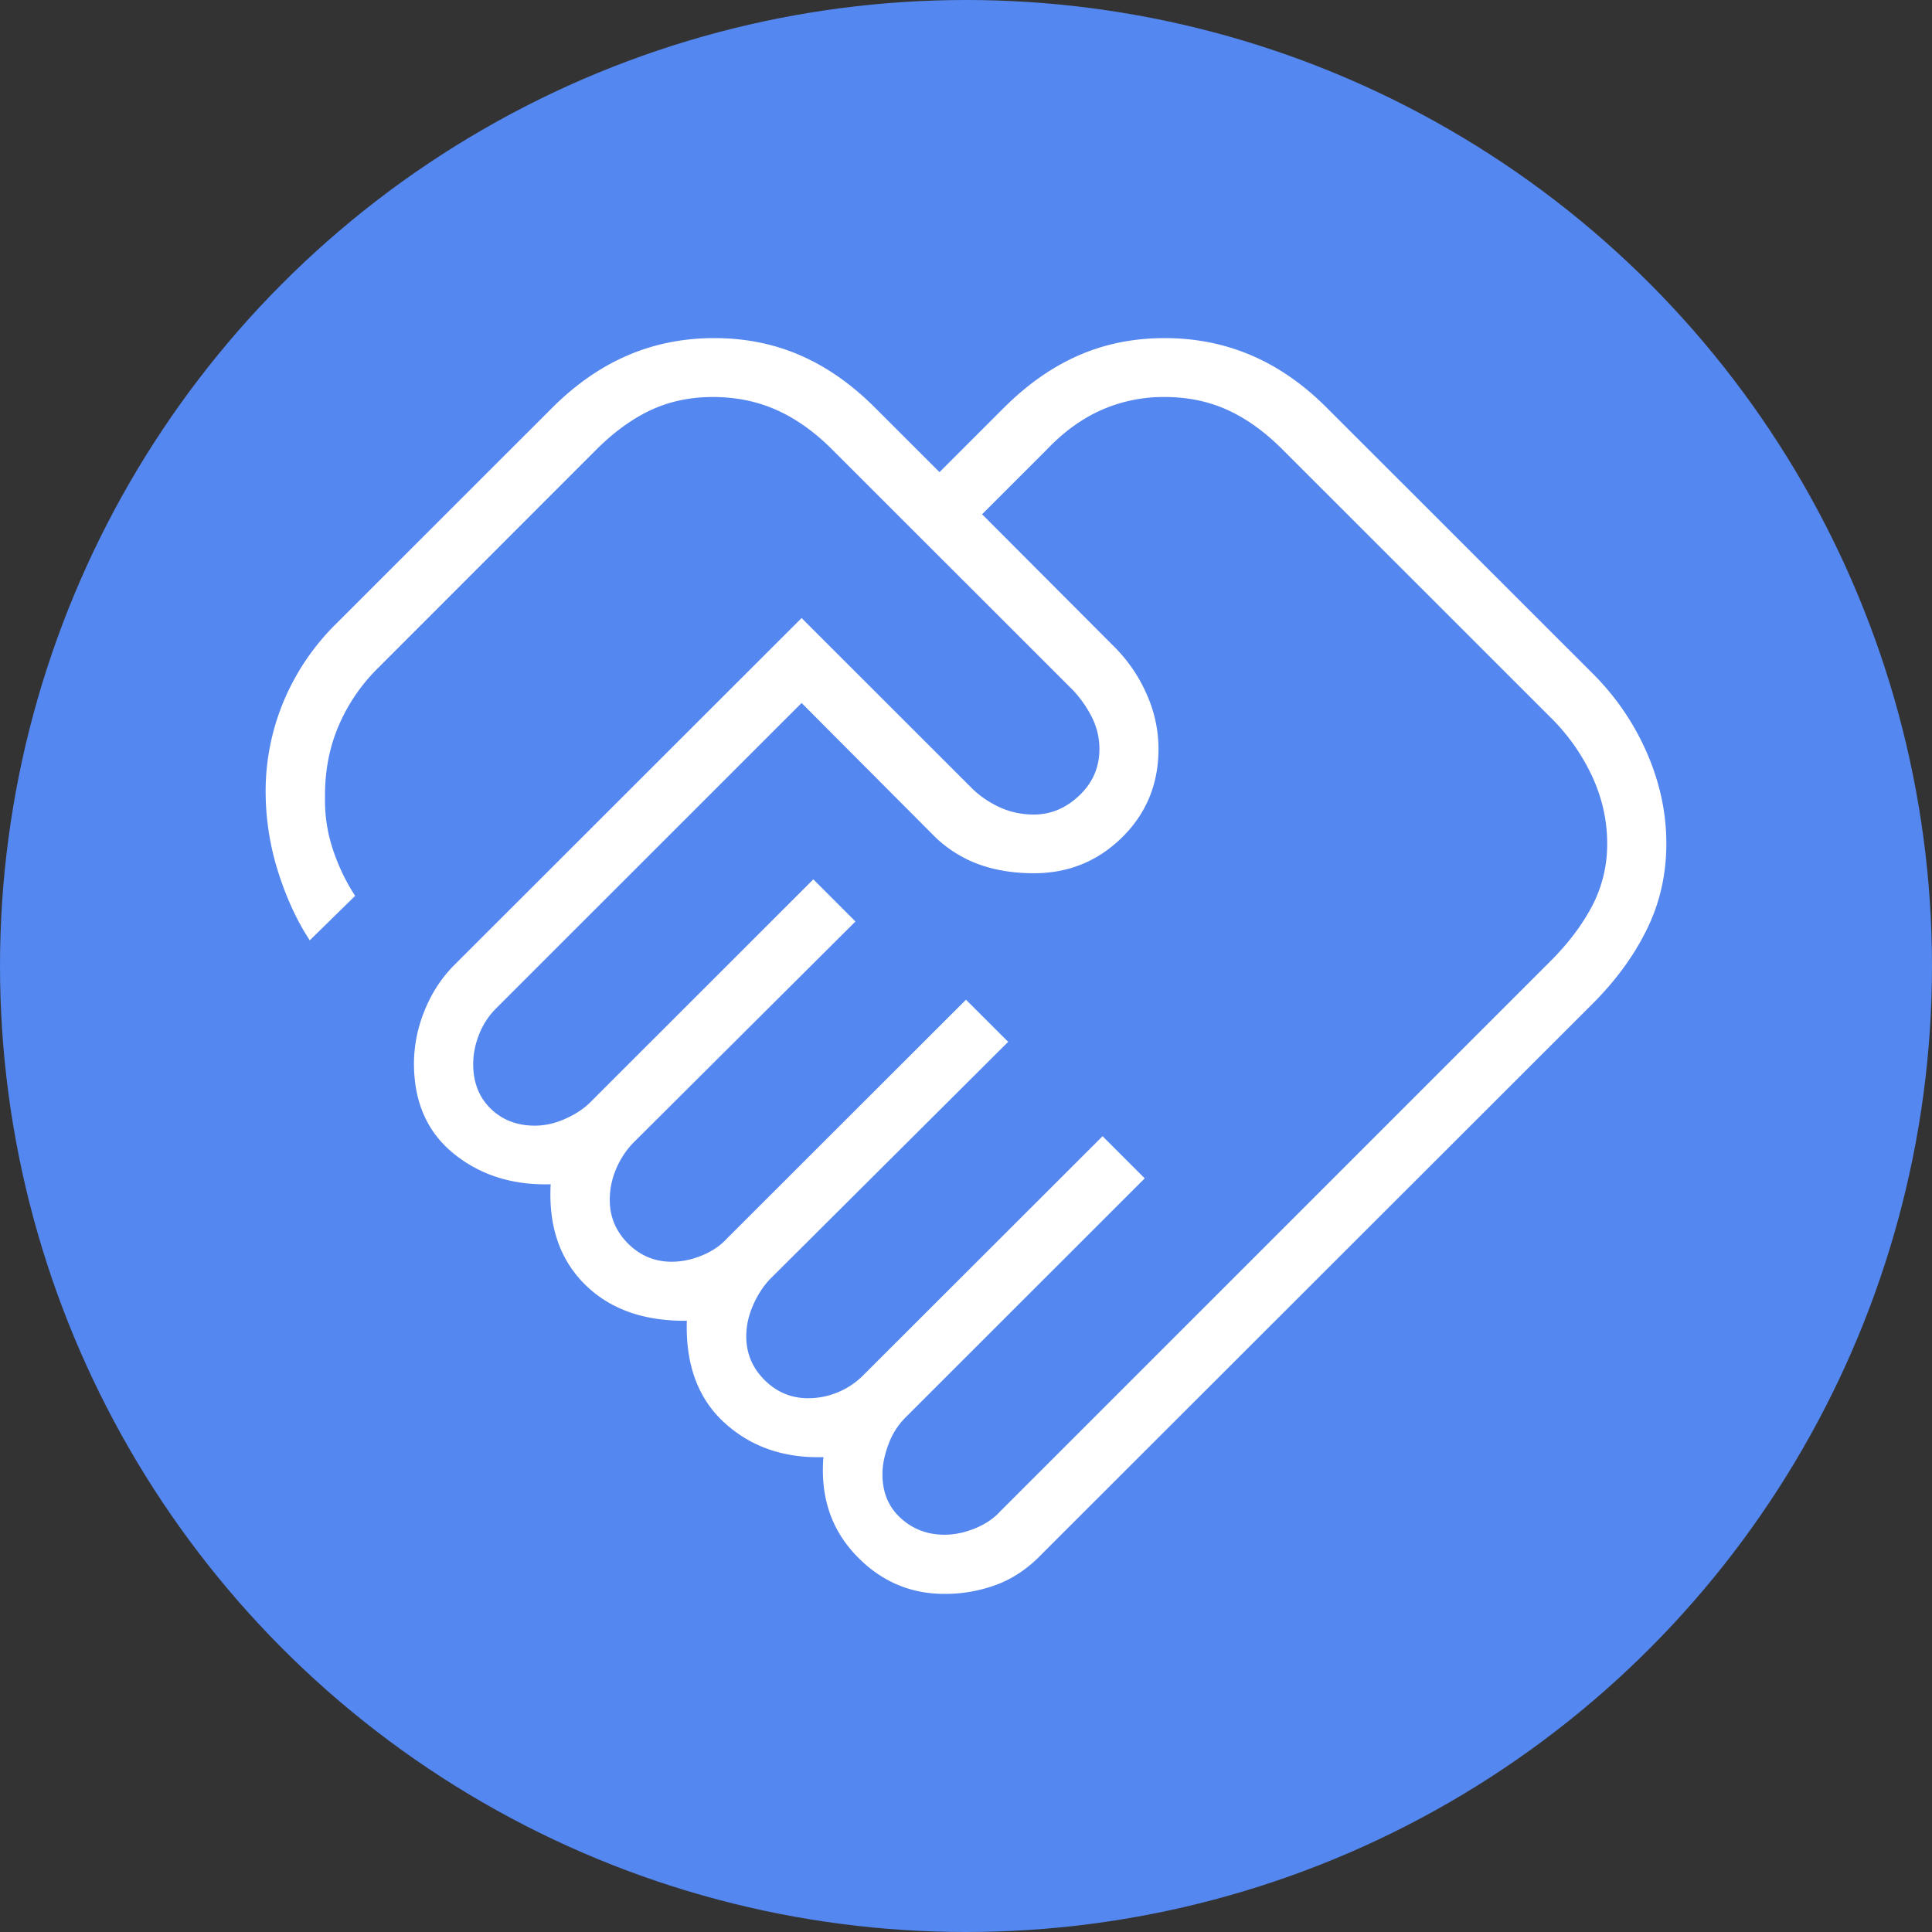
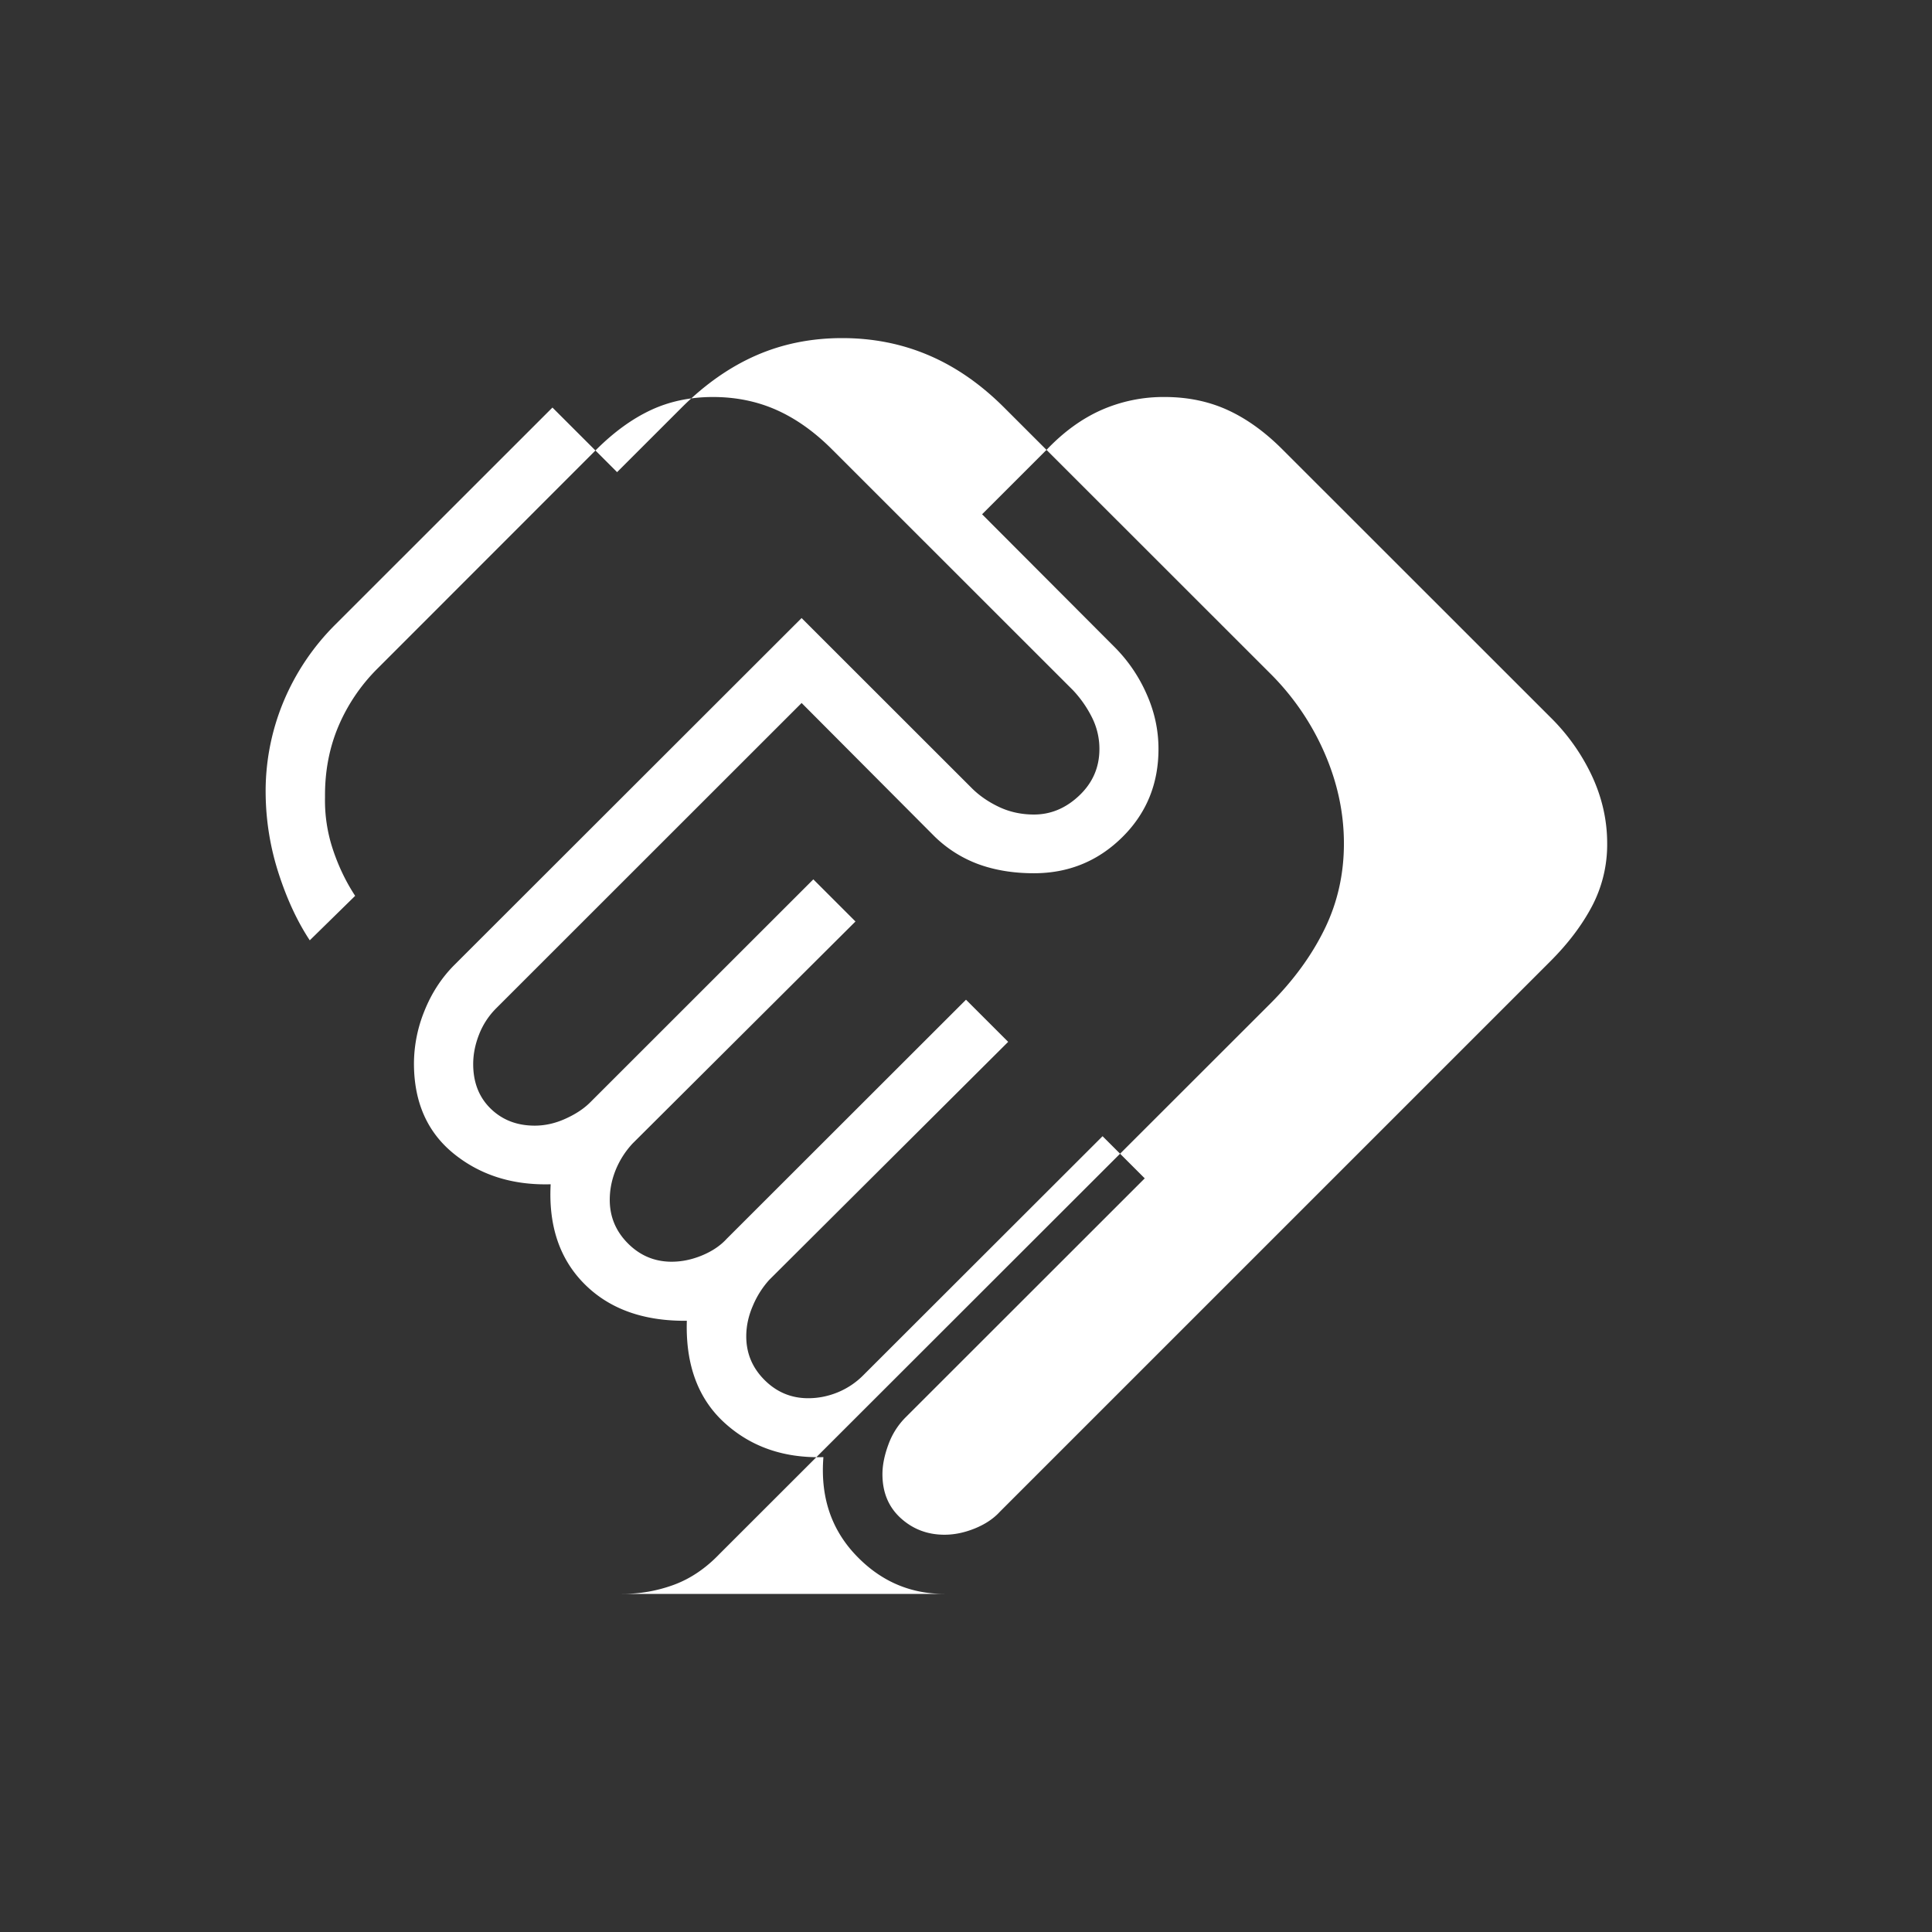
<svg xmlns="http://www.w3.org/2000/svg" width="92" height="92" fill="none">
  <rect width="100%" height="100%" fill="#333333" stroke="none" />
-   <circle cx="46" cy="46" r="46" fill="#5487EF" />
-   <path d="M44.976 73.082c.473 0 .955-.1 1.448-.3.492-.201.888-.465 1.187-.793L73.83 45.772c.846-.846 1.508-1.722 1.986-2.63a6.307 6.307 0 00.716-2.982c0-1.096-.239-2.16-.716-3.193a9.675 9.675 0 00-1.986-2.81L61.08 21.413c-.841-.845-1.715-1.474-2.62-1.888-.904-.413-1.905-.62-3.001-.62a7.34 7.34 0 00-3.015.62c-.93.414-1.797 1.043-2.6 1.888l-3.078 3.076 6.34 6.355a7.342 7.342 0 011.492 2.2c.379.848.568 1.72.568 2.62 0 1.67-.578 3.075-1.735 4.213s-2.557 1.706-4.2 1.706c-.954 0-1.822-.139-2.604-.418a5.912 5.912 0 01-2.13-1.34l-6.325-6.349-14.546 14.54a3.61 3.61 0 00-.813 1.244c-.187.476-.28.946-.28 1.41 0 .871.276 1.578.83 2.12.554.54 1.253.812 2.098.812.494 0 .983-.11 1.467-.33.484-.218.875-.477 1.174-.776L38.73 41.874l2.007 2.006-10.608 10.567a4.135 4.135 0 00-.813 1.271c-.187.465-.28.938-.28 1.419 0 .805.29 1.497.869 2.077.58.579 1.272.868 2.078.868.481 0 .964-.1 1.448-.3.484-.201.876-.465 1.175-.793L46 47.605l2.008 2.007L36.63 60.947a4.331 4.331 0 00-.774 1.22c-.213.486-.32.976-.32 1.47 0 .805.29 1.497.87 2.077.58.579 1.272.868 2.078.868.482 0 .95-.093 1.407-.28a3.683 3.683 0 001.216-.813l11.396-11.384 2.008 2.007-11.396 11.39a3.522 3.522 0 00-.813 1.293c-.187.507-.281.976-.281 1.406 0 .865.29 1.561.87 2.09.58.527 1.275.791 2.084.791zm-.003 2.818c-1.653 0-3.064-.62-4.233-1.858-1.17-1.239-1.68-2.79-1.53-4.655-1.889.054-3.46-.493-4.716-1.641-1.256-1.149-1.852-2.766-1.788-4.852-2.059.021-3.681-.56-4.866-1.743-1.186-1.184-1.725-2.77-1.618-4.757-1.817.05-3.356-.437-4.618-1.46-1.261-1.024-1.892-2.456-1.892-4.297a6.7 6.7 0 01.496-2.489c.331-.83.794-1.55 1.39-2.159l16.573-16.558 8.08 8.075c.361.366.798.671 1.31.915.513.244 1.07.366 1.676.366.804 0 1.524-.303 2.16-.908.637-.606.956-1.342.956-2.209a3.33 3.33 0 00-.354-1.507 5.412 5.412 0 00-.902-1.293L39.634 21.413c-.841-.845-1.725-1.474-2.651-1.888-.926-.413-1.938-.62-3.034-.62-1.08 0-2.063.207-2.95.62-.888.414-1.754 1.04-2.598 1.88L17.986 31.826a8.634 8.634 0 00-1.873 2.764c-.435 1.03-.647 2.153-.636 3.367a7.377 7.377 0 00.374 2.49c.266.802.62 1.54 1.061 2.212l-2.161 2.118c-.585-.884-1.077-1.937-1.474-3.158a12.685 12.685 0 01-.626-3.745 11.1 11.1 0 01.835-4.427 11.32 11.32 0 012.486-3.71l10.335-10.33c1.117-1.112 2.313-1.94 3.589-2.487 1.276-.547 2.648-.82 4.118-.82 1.47 0 2.834.273 4.092.82 1.258.546 2.443 1.375 3.555 2.487l3.078 3.076 3.077-3.076c1.116-1.112 2.302-1.94 3.556-2.487 1.255-.547 2.617-.82 4.087-.82 1.47 0 2.845.273 4.124.82 1.28.546 2.475 1.375 3.587 2.487l12.667 12.66a12.19 12.19 0 012.59 3.789c.616 1.414.923 2.852.923 4.312 0 1.46-.307 2.82-.922 4.076-.615 1.258-1.479 2.442-2.59 3.553l-26.22 26.199c-.654.683-1.373 1.171-2.157 1.464a7.044 7.044 0 01-2.488.44z" fill="#fff" />
+   <path d="M44.976 73.082c.473 0 .955-.1 1.448-.3.492-.201.888-.465 1.187-.793L73.83 45.772c.846-.846 1.508-1.722 1.986-2.63a6.307 6.307 0 00.716-2.982c0-1.096-.239-2.16-.716-3.193a9.675 9.675 0 00-1.986-2.81L61.08 21.413c-.841-.845-1.715-1.474-2.62-1.888-.904-.413-1.905-.62-3.001-.62a7.34 7.34 0 00-3.015.62c-.93.414-1.797 1.043-2.6 1.888l-3.078 3.076 6.34 6.355a7.342 7.342 0 011.492 2.2c.379.848.568 1.72.568 2.62 0 1.67-.578 3.075-1.735 4.213s-2.557 1.706-4.2 1.706c-.954 0-1.822-.139-2.604-.418a5.912 5.912 0 01-2.13-1.34l-6.325-6.349-14.546 14.54a3.61 3.61 0 00-.813 1.244c-.187.476-.28.946-.28 1.41 0 .871.276 1.578.83 2.12.554.54 1.253.812 2.098.812.494 0 .983-.11 1.467-.33.484-.218.875-.477 1.174-.776L38.73 41.874l2.007 2.006-10.608 10.567a4.135 4.135 0 00-.813 1.271c-.187.465-.28.938-.28 1.419 0 .805.29 1.497.869 2.077.58.579 1.272.868 2.078.868.481 0 .964-.1 1.448-.3.484-.201.876-.465 1.175-.793L46 47.605l2.008 2.007L36.63 60.947a4.331 4.331 0 00-.774 1.22c-.213.486-.32.976-.32 1.47 0 .805.29 1.497.87 2.077.58.579 1.272.868 2.078.868.482 0 .95-.093 1.407-.28a3.683 3.683 0 001.216-.813l11.396-11.384 2.008 2.007-11.396 11.39a3.522 3.522 0 00-.813 1.293c-.187.507-.281.976-.281 1.406 0 .865.29 1.561.87 2.09.58.527 1.275.791 2.084.791zm-.003 2.818c-1.653 0-3.064-.62-4.233-1.858-1.17-1.239-1.68-2.79-1.53-4.655-1.889.054-3.46-.493-4.716-1.641-1.256-1.149-1.852-2.766-1.788-4.852-2.059.021-3.681-.56-4.866-1.743-1.186-1.184-1.725-2.77-1.618-4.757-1.817.05-3.356-.437-4.618-1.46-1.261-1.024-1.892-2.456-1.892-4.297a6.7 6.7 0 01.496-2.489c.331-.83.794-1.55 1.39-2.159l16.573-16.558 8.08 8.075c.361.366.798.671 1.31.915.513.244 1.07.366 1.676.366.804 0 1.524-.303 2.16-.908.637-.606.956-1.342.956-2.209a3.33 3.33 0 00-.354-1.507 5.412 5.412 0 00-.902-1.293L39.634 21.413c-.841-.845-1.725-1.474-2.651-1.888-.926-.413-1.938-.62-3.034-.62-1.08 0-2.063.207-2.95.62-.888.414-1.754 1.04-2.598 1.88L17.986 31.826a8.634 8.634 0 00-1.873 2.764c-.435 1.03-.647 2.153-.636 3.367a7.377 7.377 0 00.374 2.49c.266.802.62 1.54 1.061 2.212l-2.161 2.118c-.585-.884-1.077-1.937-1.474-3.158a12.685 12.685 0 01-.626-3.745 11.1 11.1 0 01.835-4.427 11.32 11.32 0 012.486-3.71l10.335-10.33l3.078 3.076 3.077-3.076c1.116-1.112 2.302-1.94 3.556-2.487 1.255-.547 2.617-.82 4.087-.82 1.47 0 2.845.273 4.124.82 1.28.546 2.475 1.375 3.587 2.487l12.667 12.66a12.19 12.19 0 012.59 3.789c.616 1.414.923 2.852.923 4.312 0 1.46-.307 2.82-.922 4.076-.615 1.258-1.479 2.442-2.59 3.553l-26.22 26.199c-.654.683-1.373 1.171-2.157 1.464a7.044 7.044 0 01-2.488.44z" fill="#fff" />
</svg>